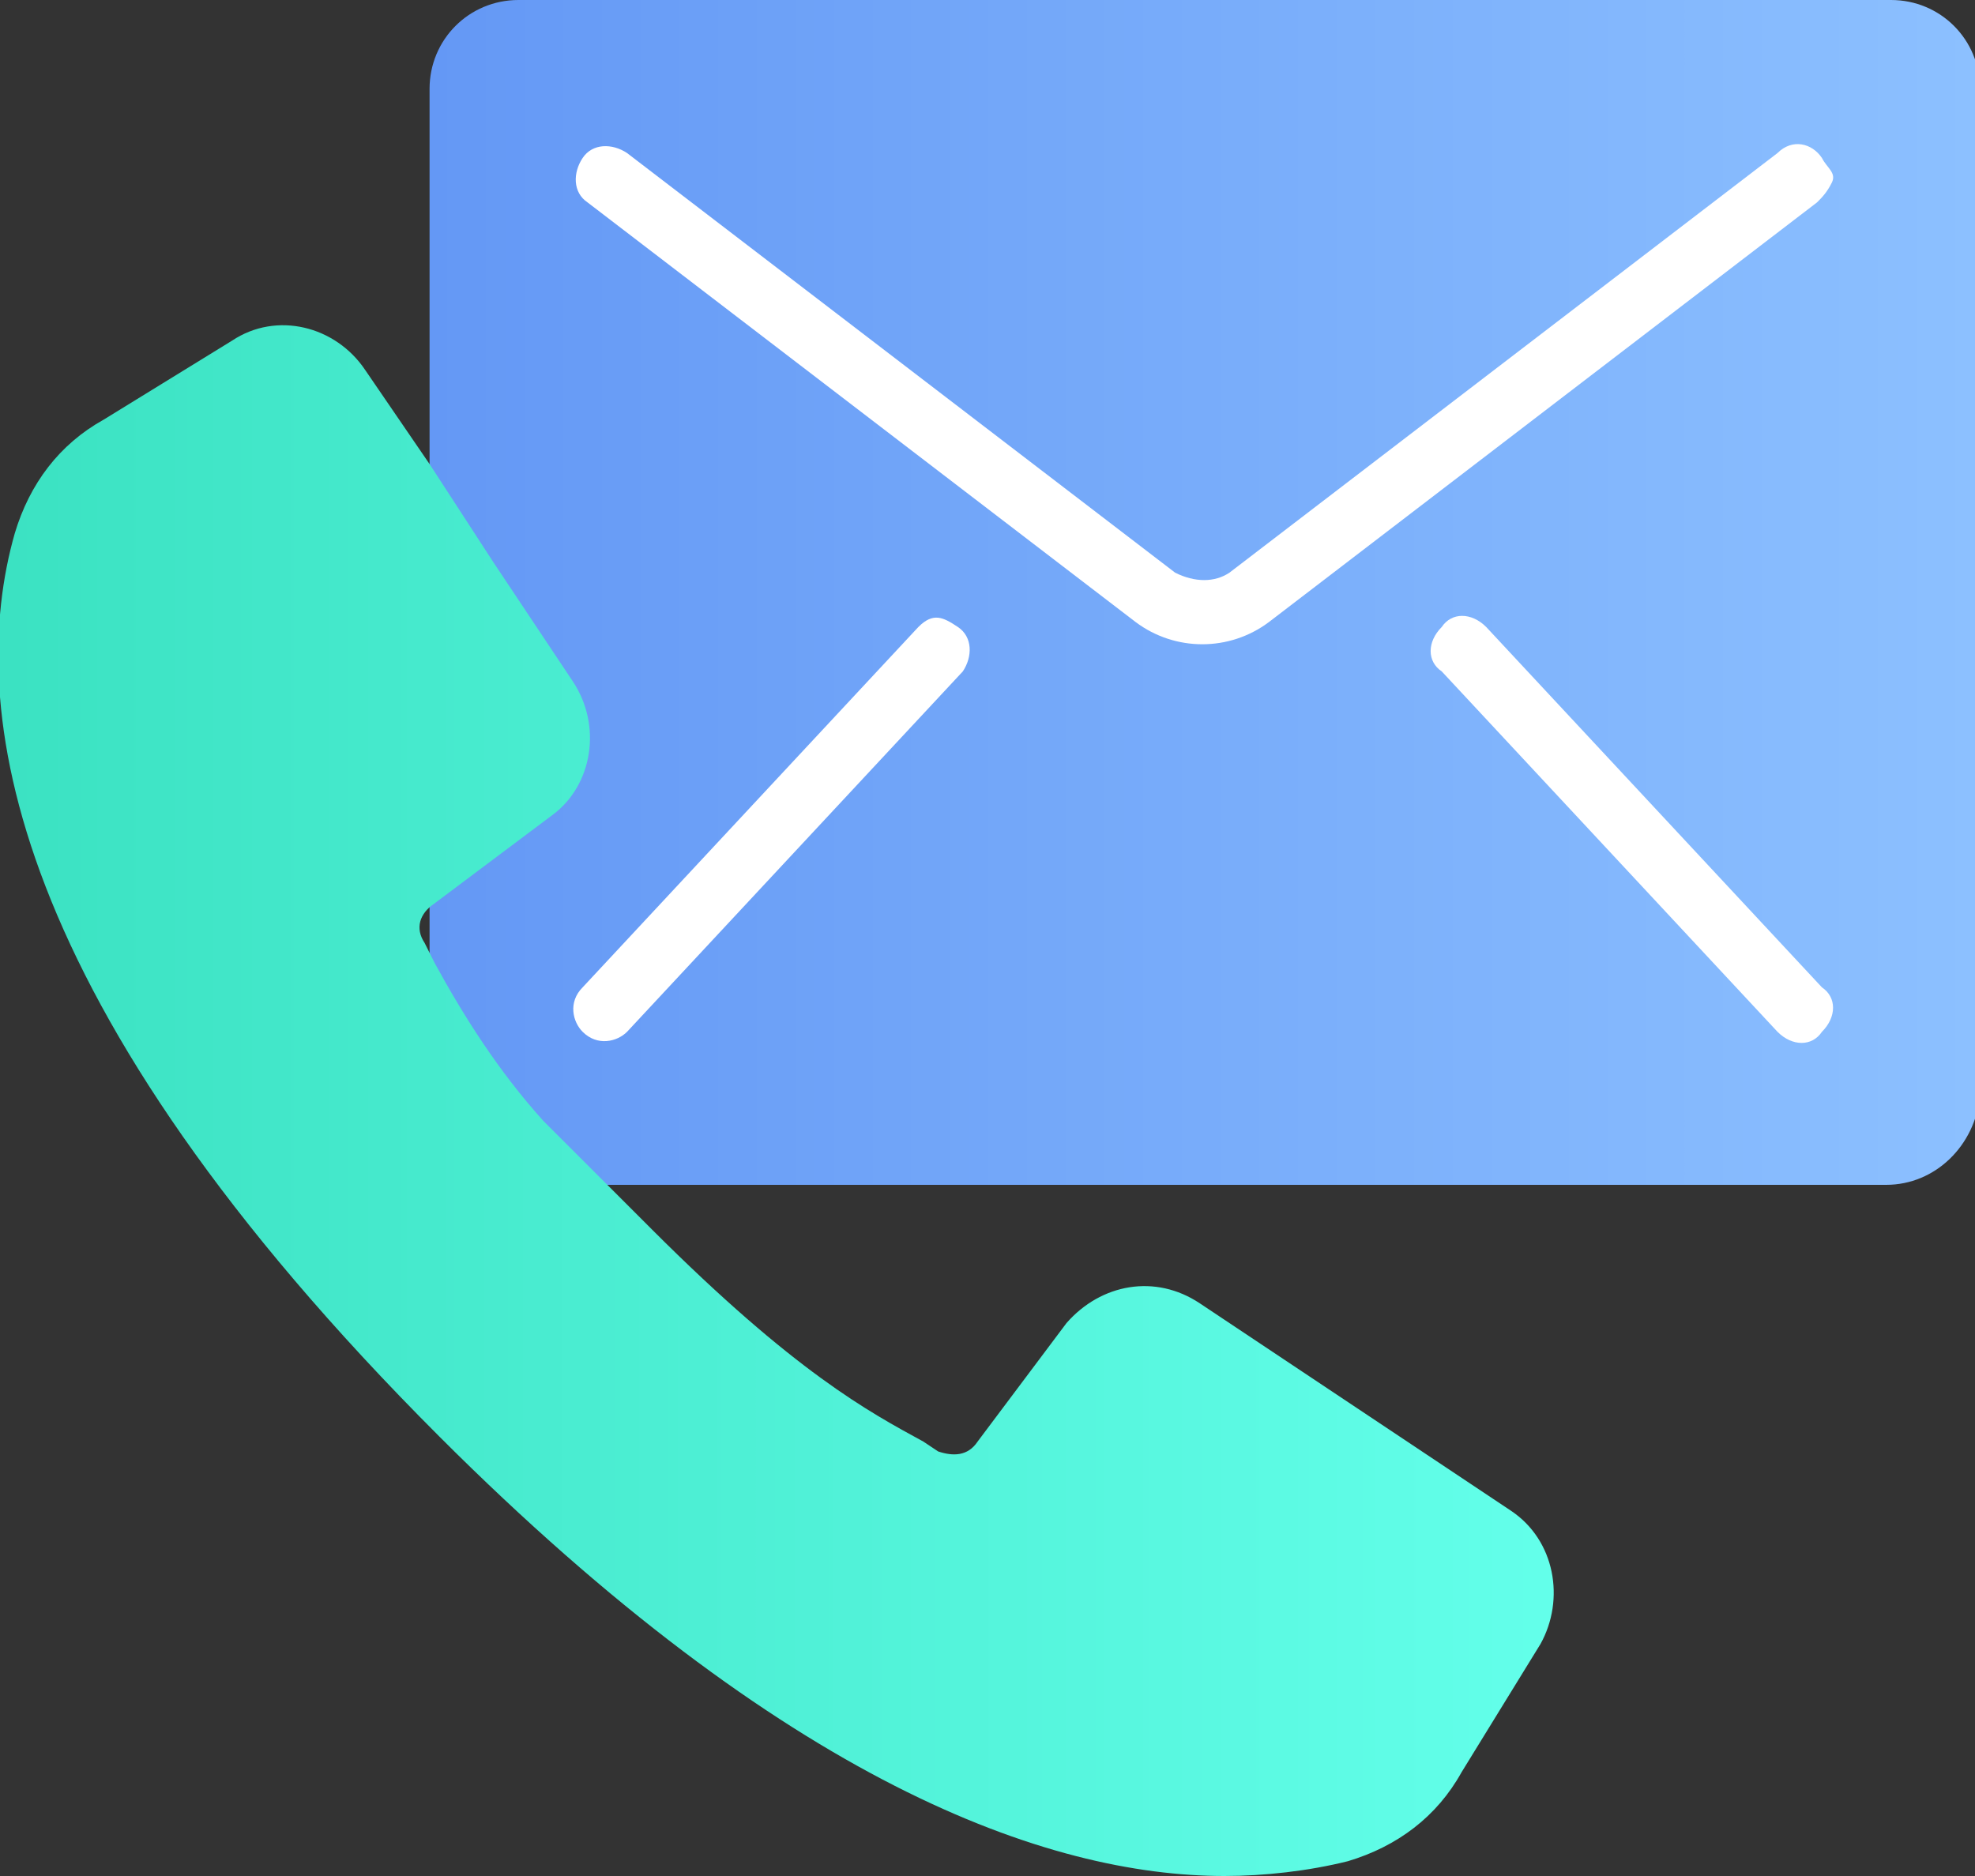
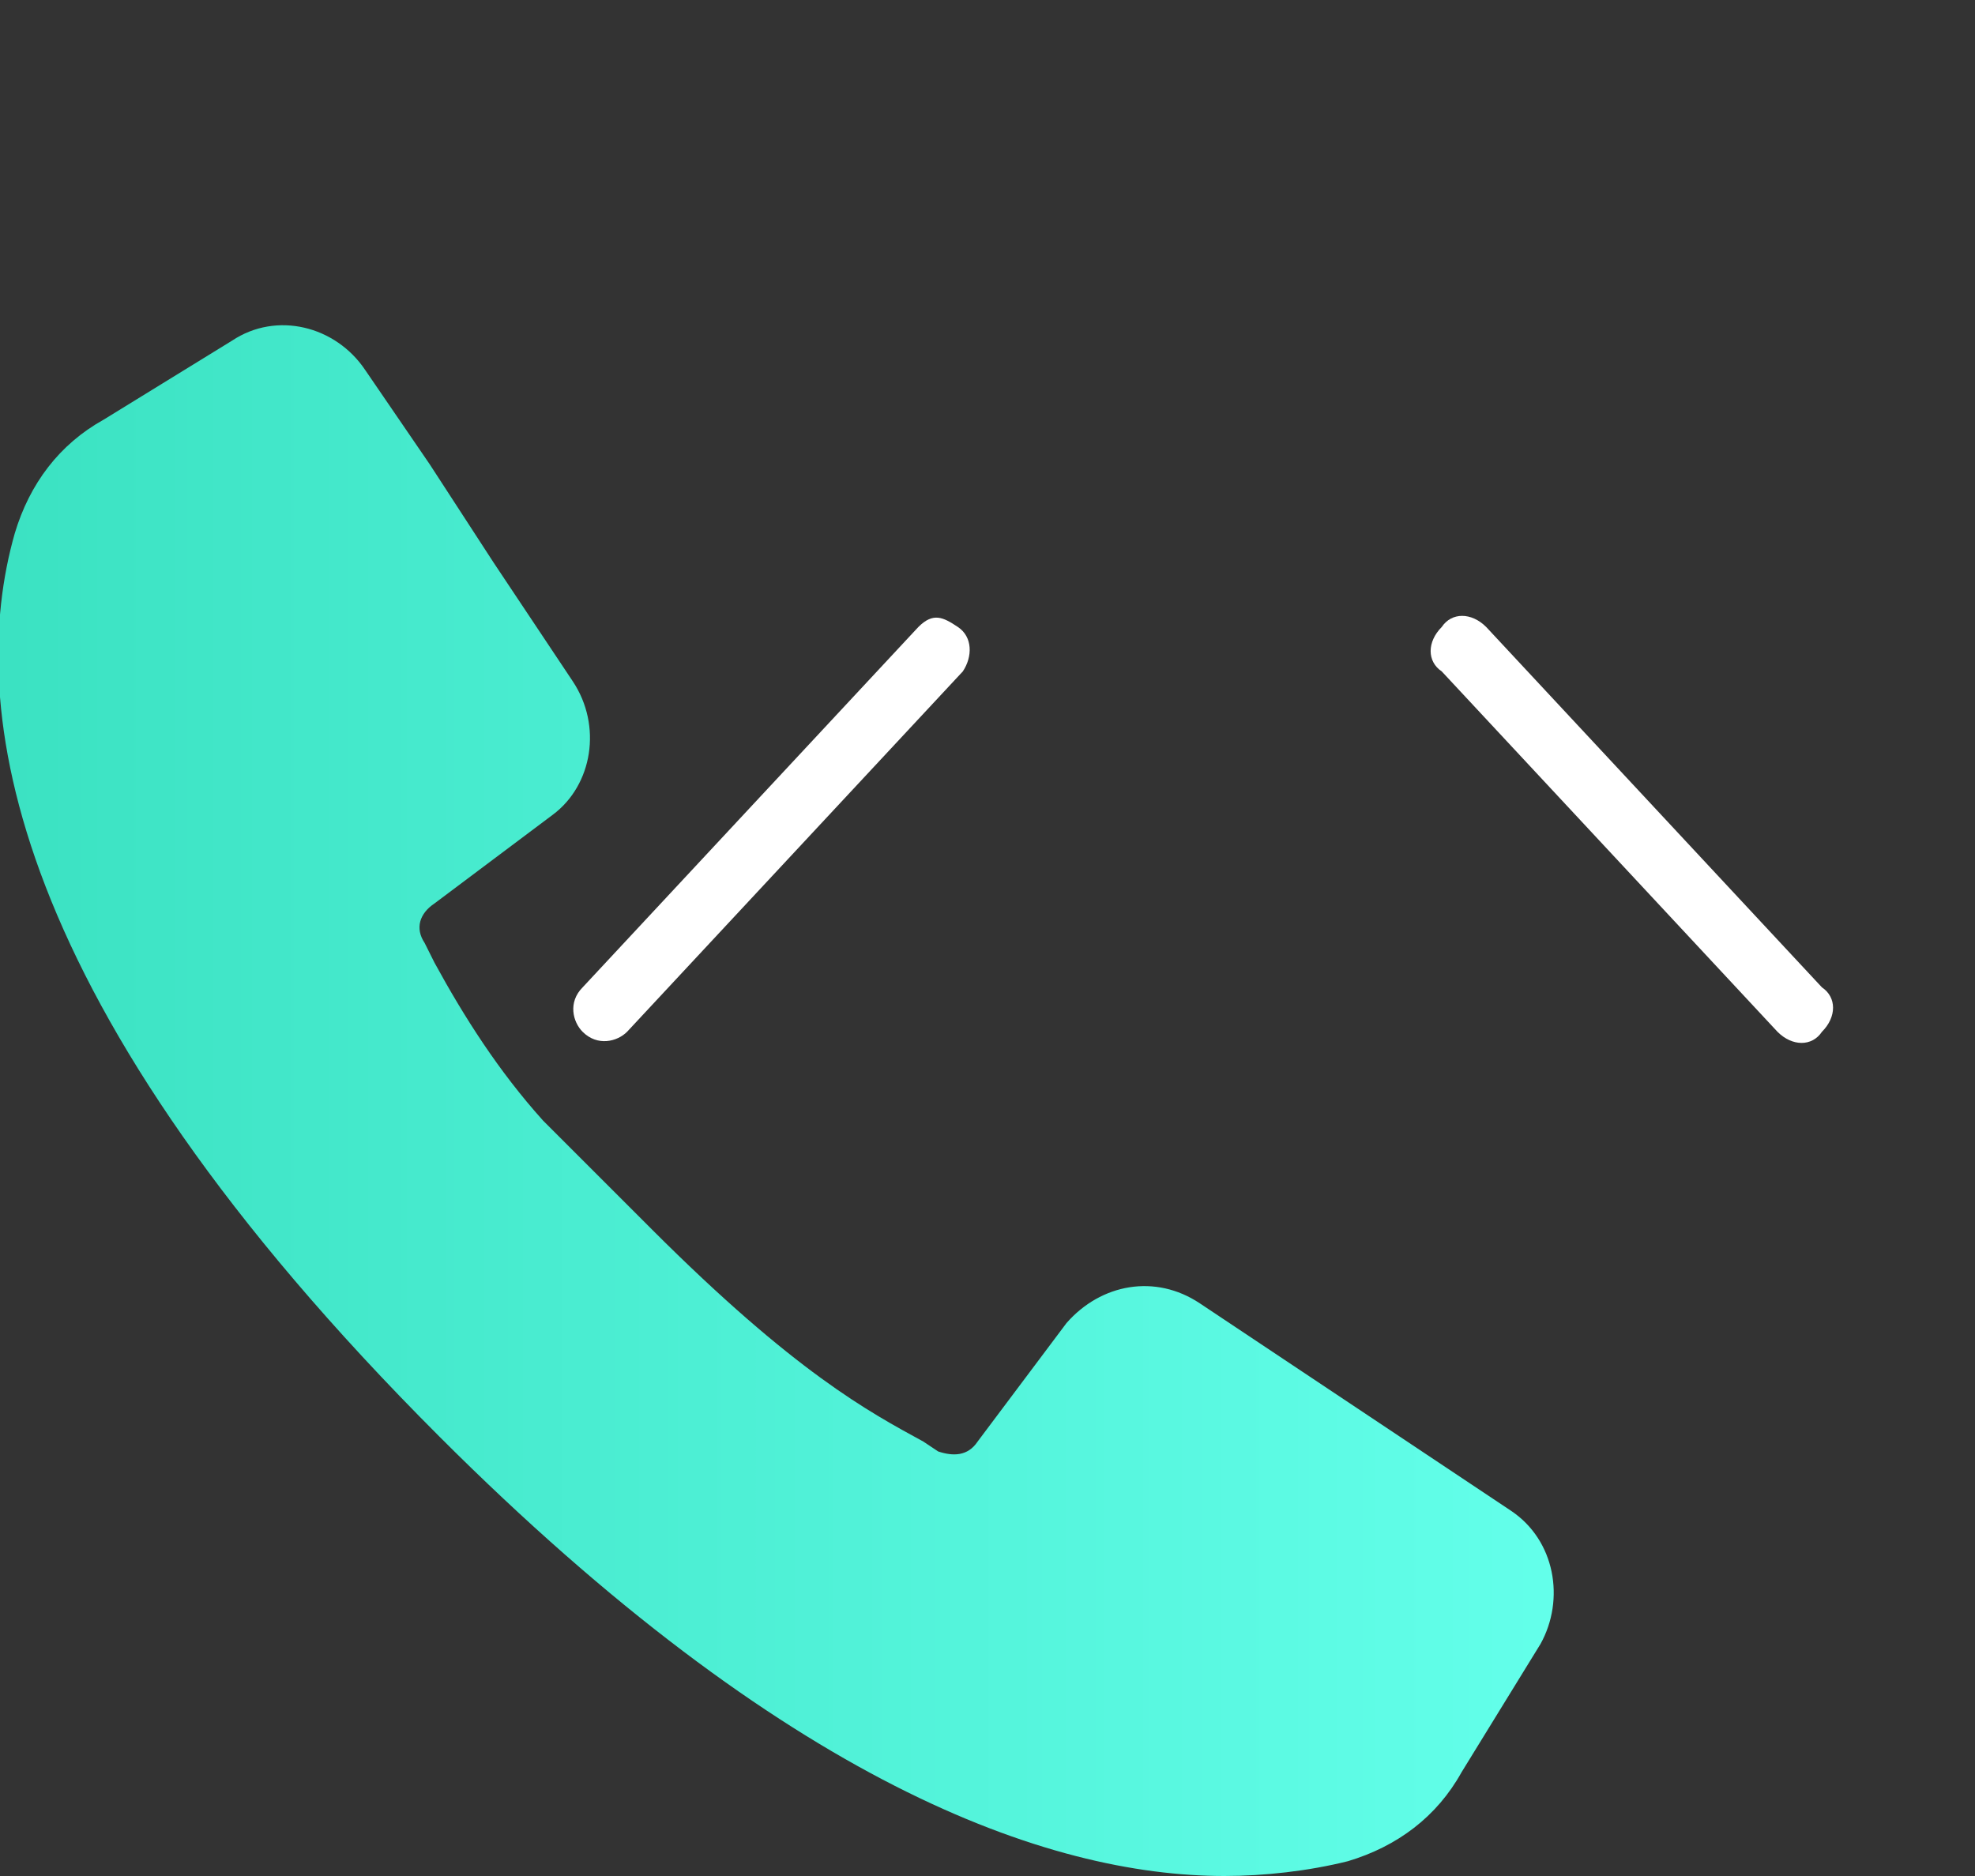
<svg xmlns="http://www.w3.org/2000/svg" width="40" height="38" viewBox="0 0 40 38" fill="none">
  <rect x="0" y="0" width="40" height="38" fill="#333333" stroke="none" />
-   <path d="M38.2 24H10.5C9.5 24 8.7 23.2 8.7 22.2V1.8C8.7 0.8 9.5 0 10.5 0H38.3C39.3 0 40.1 0.8 40.1 1.8V22.2C40 23.2 39.2 24 38.2 24Z" fill="url(#paint0_linear)" />
  <path d="M11 22.7C10.1 21.7 9.4 20.6 8.8 19.5L8.6 19.1C8.4 18.8 8.5 18.5 8.8 18.3L11.2 16.5C12 15.9 12.2 14.7 11.6 13.8L10 11.4L8.7 9.4L7.4 7.5C6.8 6.6 5.6 6.3 4.7 6.9L2.1 8.5C1.2 9 0.6 9.8 0.3 10.8C-0.7 14.3 0.1 20.3 8.9 29.1C15.9 36.1 21.2 38 24.8 38C25.6 38 26.5 37.9 27.3 37.7C28.3 37.4 29.1 36.8 29.6 35.9L31.2 33.3C31.7 32.4 31.5 31.2 30.6 30.6L24.3 26.4C23.4 25.8 22.3 26 21.6 26.8L19.8 29.2C19.6 29.5 19.3 29.5 19 29.4L18.7 29.2C17.6 28.6 16.1 27.8 13.2 24.9C12.9 24.6 12.6 24.3 12.3 24" fill="url(#paint1_linear)" />
-   <path d="M36.9 3.2C36.7 2.9 36.3 2.8 36 3.1L24.9 11.6C24.6 11.8 24.2 11.8 23.8 11.6L12.7 3.1C12.4 2.9 12 2.9 11.8 3.2C11.6 3.5 11.6 3.9 11.9 4.1L23 12.6C23.8 13.2 24.9 13.2 25.7 12.6L36.8 4.1C36.9 4 37 3.9 37.1 3.7C37.2 3.5 37 3.4 36.9 3.2Z" fill="white" />
  <path d="M18.6 12.7L11.8 20C11.5 20.3 11.6 20.7 11.8 20.9C12.1 21.2 12.5 21.1 12.7 20.9L19.5 13.6C19.7 13.3 19.7 12.9 19.4 12.7C19.1 12.5 18.9 12.4 18.6 12.7Z" fill="white" />
  <path d="M30.1 12.7C29.8 12.4 29.4 12.4 29.2 12.7C28.9 13 28.9 13.4 29.2 13.6L36 20.9C36.3 21.2 36.7 21.2 36.9 20.9C37.2 20.6 37.2 20.2 36.9 20L30.1 12.7Z" fill="white" />
  <defs>
    <linearGradient id="paint0_linear" x1="8.659" y1="12.012" x2="40" y2="12.012" gradientUnits="userSpaceOnUse">
      <stop stop-color="#6498F5" />
      <stop offset="1" stop-color="#8CC0FF" />
    </linearGradient>
    <linearGradient id="paint1_linear" x1="-1.62311e-05" y1="22.304" x2="31.392" y2="22.304" gradientUnits="userSpaceOnUse">
      <stop stop-color="#3BE2C2" />
      <stop offset="1" stop-color="#63FFEA" />
    </linearGradient>
  </defs>
</svg>